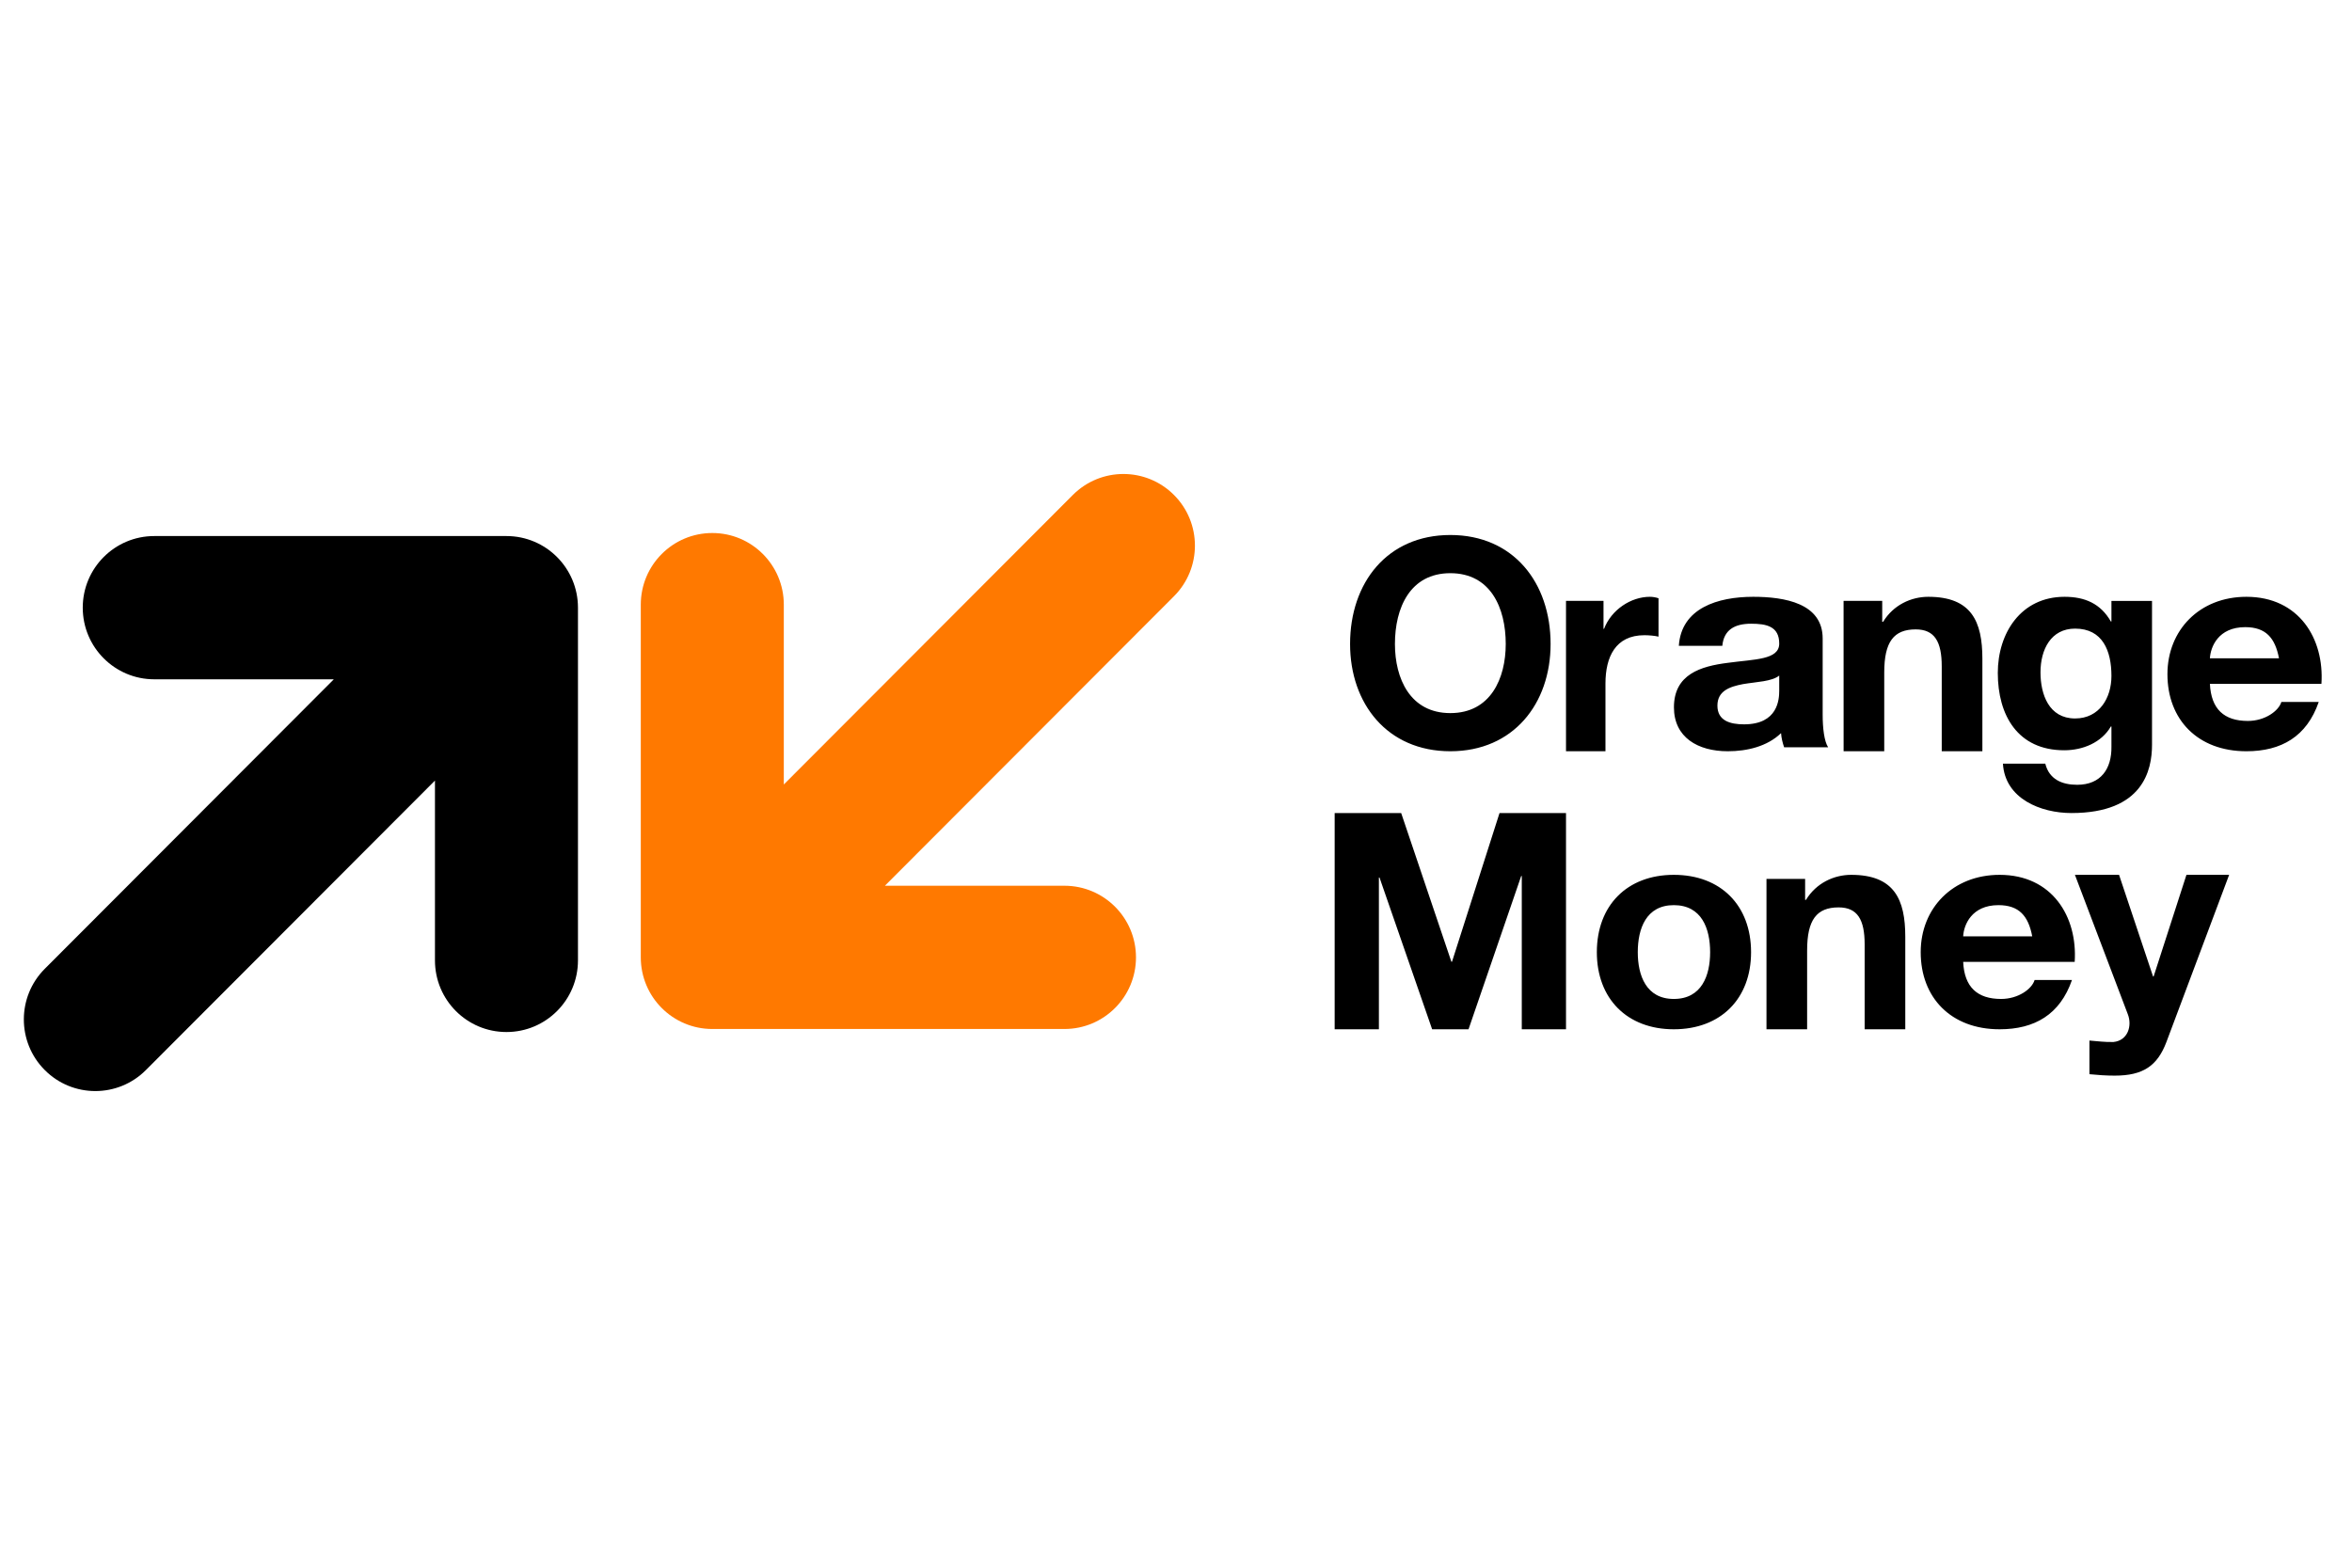
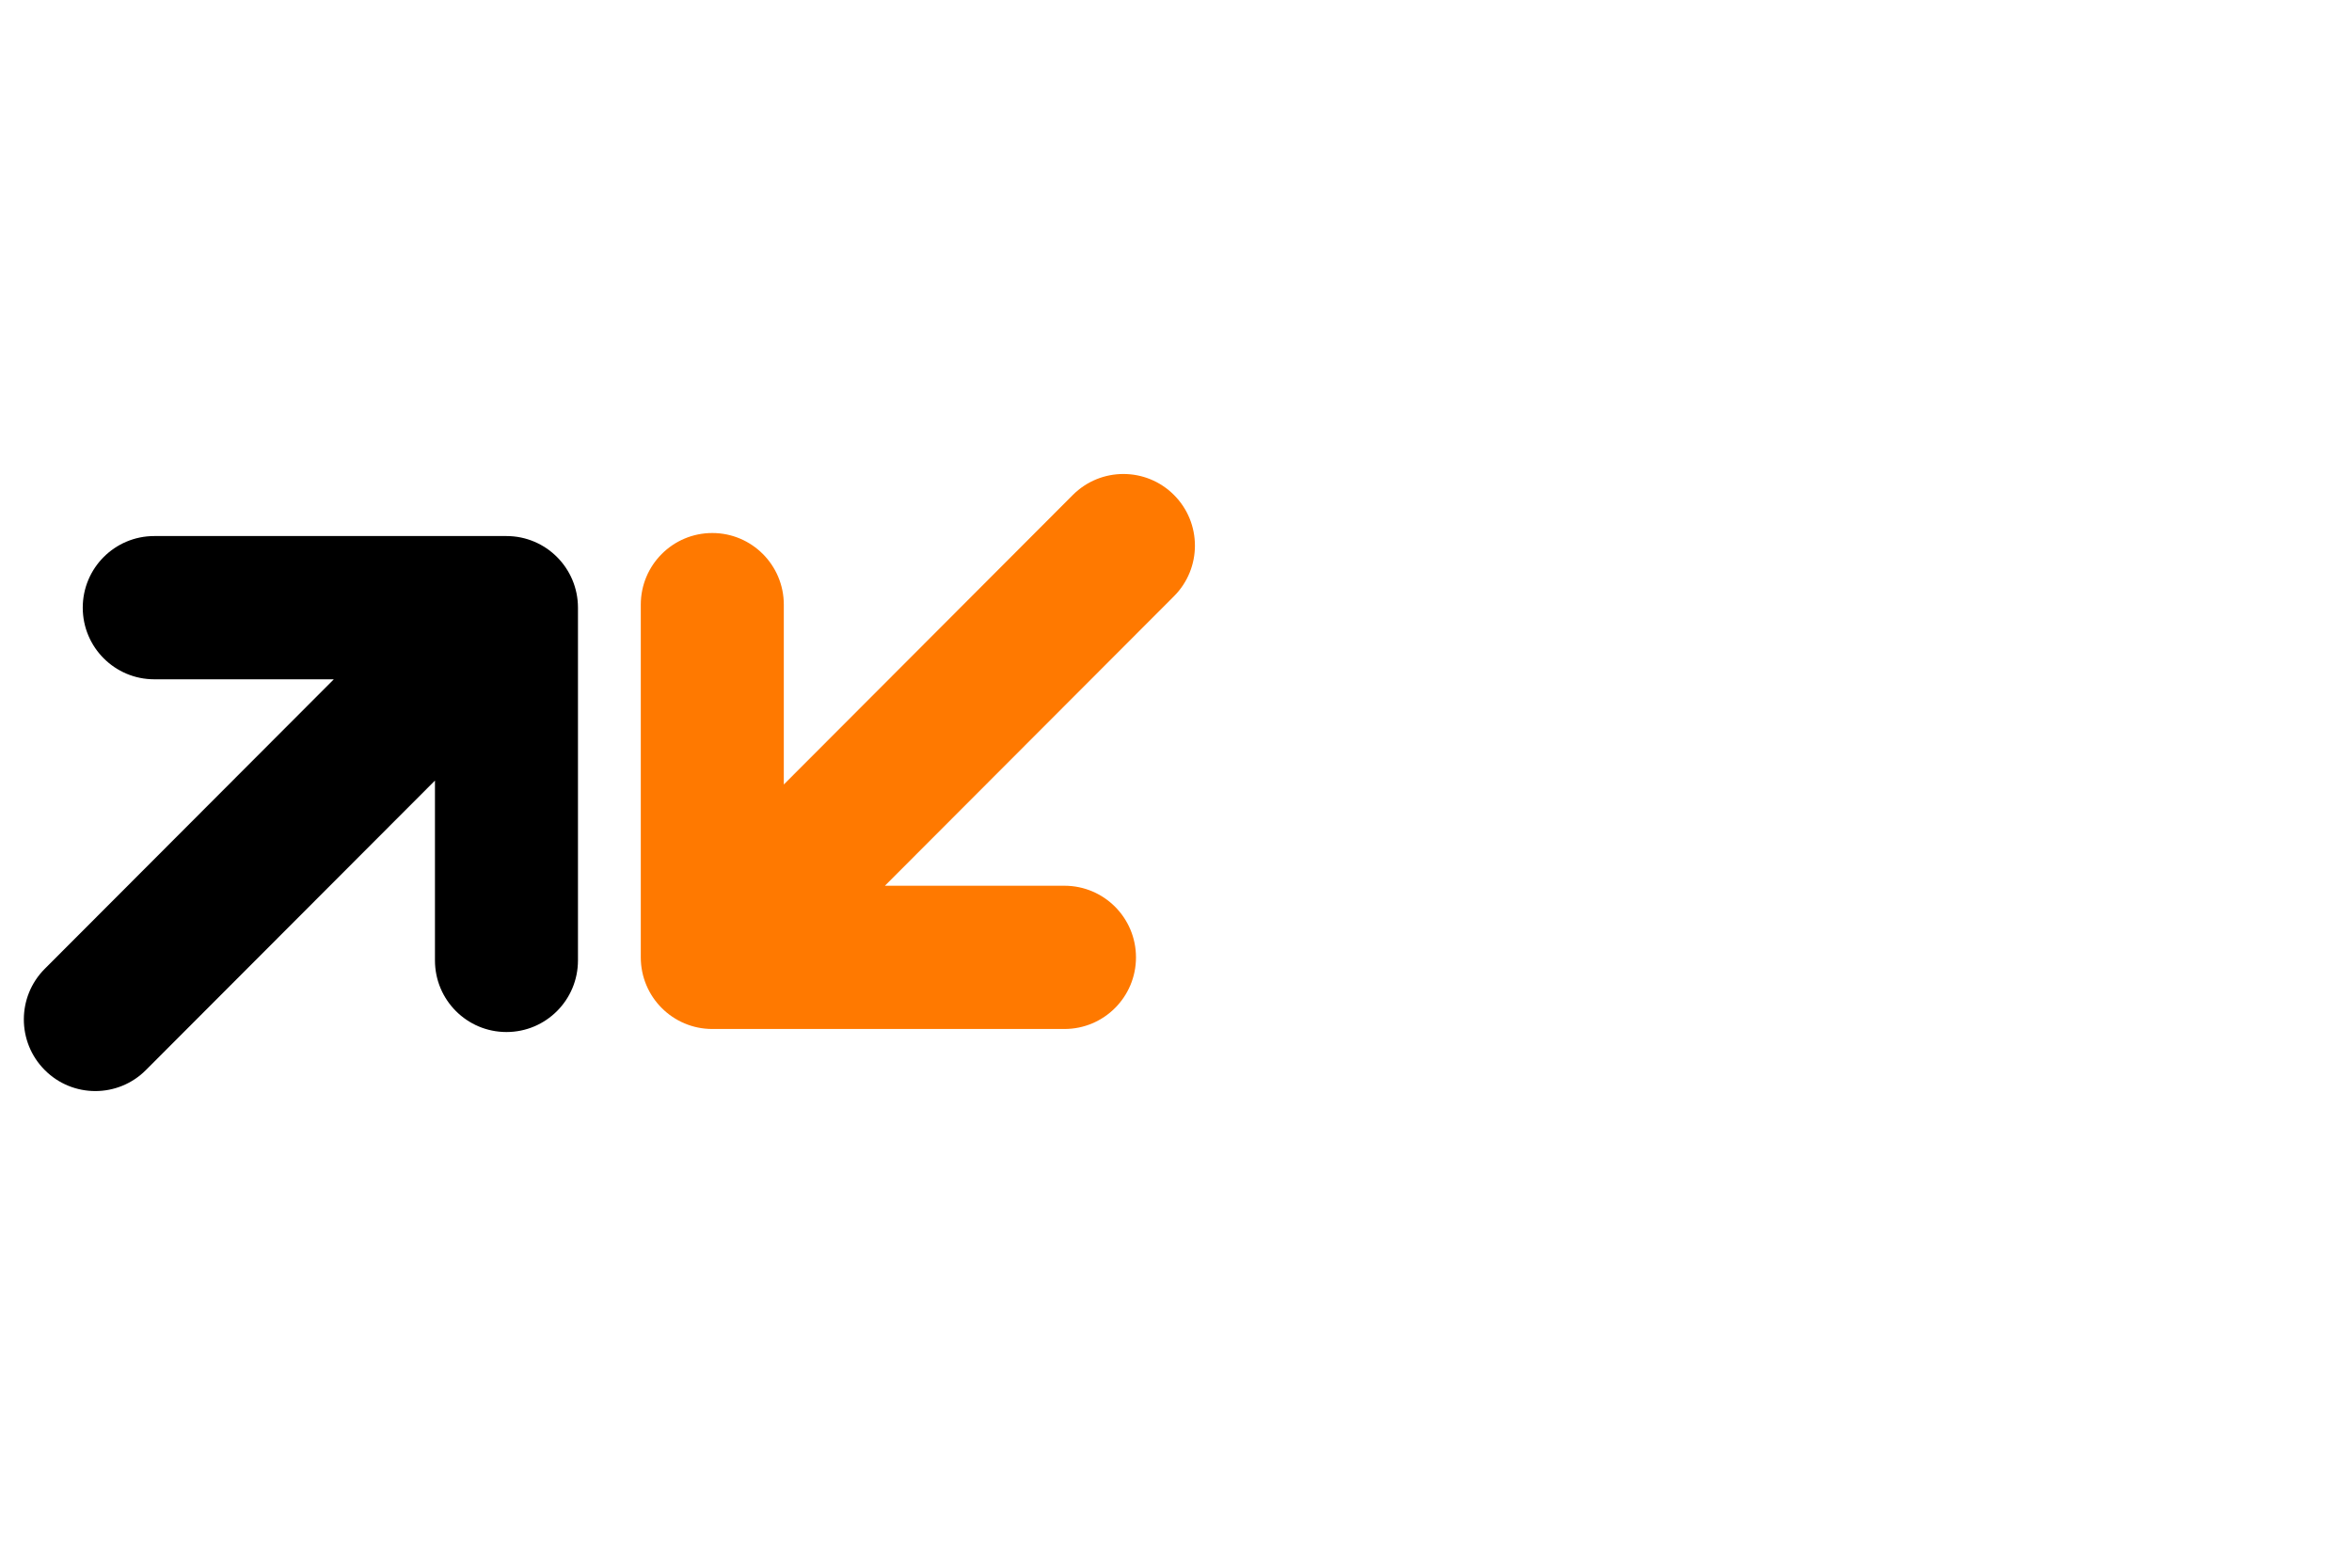
<svg xmlns="http://www.w3.org/2000/svg" width="375" zoomAndPan="magnify" viewBox="0 0 281.25 187.5" height="250" preserveAspectRatio="xMidYMid meet" version="1.0">
  <path fill="#000000" d="M 60.562 64.113 L 18.445 64.113 C 13.723 64.113 9.895 67.949 9.895 72.68 C 9.895 77.41 13.723 81.246 18.445 81.246 L 39.918 81.246 L 5.355 115.871 C 2.016 119.215 2.016 124.641 5.355 127.984 C 8.691 131.332 14.105 131.332 17.445 127.984 L 52.012 93.359 L 52.012 114.867 C 52.012 119.602 55.84 123.434 60.562 123.434 C 65.285 123.434 69.113 119.602 69.113 114.867 L 69.113 72.68 C 69.113 67.949 65.285 64.113 60.562 64.113 " fill-opacity="1" fill-rule="evenodd" />
  <path fill="#ff7900" d="M 85.176 123.07 L 127.289 123.07 C 132.012 123.07 135.84 119.234 135.84 114.504 C 135.84 109.773 132.012 105.938 127.289 105.938 L 105.816 105.938 L 140.383 71.312 C 143.723 67.969 143.723 62.543 140.383 59.199 C 137.043 55.855 131.629 55.855 128.289 59.199 L 93.727 93.828 L 93.727 72.316 C 93.727 67.586 89.898 63.75 85.176 63.75 C 80.453 63.75 76.625 67.586 76.625 72.316 L 76.625 114.504 C 76.625 119.234 80.453 123.07 85.176 123.07 " fill-opacity="1" fill-rule="evenodd" />
-   <path fill="#000000" d="M 173.43 85.289 C 178.246 85.289 180.055 81.141 180.055 77.023 C 180.055 72.703 178.246 68.555 173.43 68.555 C 168.613 68.555 166.805 72.703 166.805 77.023 C 166.805 81.141 168.613 85.289 173.43 85.289 M 173.43 63.988 C 180.977 63.988 185.418 69.695 185.418 77.023 C 185.418 84.148 180.977 89.852 173.43 89.852 C 165.883 89.852 161.441 84.148 161.441 77.023 C 161.441 69.695 165.883 63.988 173.43 63.988 M 187.262 71.867 L 191.746 71.867 L 191.746 75.207 L 191.812 75.207 C 192.676 72.945 195.004 71.379 197.297 71.379 C 197.629 71.379 198.027 71.449 198.324 71.555 L 198.324 76.145 C 197.895 76.039 197.195 75.973 196.633 75.973 C 193.176 75.973 191.98 78.582 191.98 81.746 L 191.98 89.852 L 187.262 89.852 Z M 212.758 80.801 C 211.879 81.516 210.051 81.547 208.438 81.82 C 206.828 82.125 205.367 82.633 205.367 84.395 C 205.367 86.191 206.867 86.633 208.551 86.633 C 212.609 86.633 212.758 83.648 212.758 82.598 Z M 200.754 77.242 C 201.047 72.734 205.402 71.379 209.645 71.379 C 213.414 71.379 217.953 72.156 217.953 76.363 L 217.953 85.48 C 217.953 87.074 218.137 88.664 218.609 89.379 L 213.344 89.379 C 213.16 88.836 213.012 88.258 212.977 87.684 C 211.328 89.277 208.914 89.852 206.609 89.852 C 203.023 89.852 200.168 88.191 200.168 84.598 C 200.168 80.633 203.391 79.684 206.609 79.277 C 209.793 78.836 212.758 78.938 212.758 76.973 C 212.758 74.902 211.219 74.598 209.391 74.598 C 207.414 74.598 206.133 75.344 205.953 77.242 Z M 220.453 71.867 L 225.074 71.867 L 225.074 74.371 L 225.18 74.371 C 226.41 72.352 228.531 71.379 230.586 71.379 C 235.75 71.379 237.051 74.336 237.051 78.789 L 237.051 89.852 L 232.191 89.852 L 232.191 79.695 C 232.191 76.738 231.336 75.277 229.078 75.277 C 226.445 75.277 225.316 76.773 225.316 80.426 L 225.316 89.852 L 220.457 89.852 Z M 252.484 80.844 C 252.484 77.855 251.441 75.184 248.137 75.184 C 245.258 75.184 244 77.676 244 80.414 C 244 83.047 245.008 85.93 248.137 85.93 C 251.047 85.93 252.484 83.473 252.484 80.844 Z M 257.336 89.094 C 257.336 92.117 256.258 97.242 247.703 97.242 C 244.035 97.242 239.758 95.535 239.508 91.336 L 244.574 91.336 C 245.043 93.223 246.59 93.863 248.387 93.863 C 251.227 93.863 252.52 91.941 252.484 89.309 L 252.484 86.891 L 252.414 86.891 C 251.297 88.812 249.07 89.734 246.84 89.734 C 241.27 89.734 238.895 85.539 238.895 80.484 C 238.895 75.719 241.664 71.379 246.875 71.379 C 249.32 71.379 251.191 72.199 252.414 74.332 L 252.484 74.332 L 252.484 71.875 L 257.336 71.875 Z M 272.52 78.734 C 272.055 76.293 270.945 75.008 268.477 75.008 C 265.258 75.008 264.332 77.379 264.258 78.734 Z M 264.258 81.785 C 264.402 84.836 265.977 86.227 268.801 86.227 C 270.836 86.227 272.48 85.039 272.805 83.953 L 277.273 83.953 C 275.844 88.09 272.805 89.852 268.621 89.852 C 262.793 89.852 259.18 86.055 259.18 80.633 C 259.18 75.379 263.008 71.379 268.621 71.379 C 274.914 71.379 277.953 76.395 277.594 81.785 Z M 173.555 115.027 L 173.629 115.027 L 179.312 97.242 L 187.262 97.242 L 187.262 123.105 L 181.973 123.105 L 181.973 104.777 L 181.902 104.777 L 175.605 123.105 L 171.254 123.105 L 164.961 104.957 L 164.887 104.957 L 164.887 123.105 L 159.598 123.105 L 159.598 97.242 L 167.551 97.242 Z M 200.152 119.477 C 203.496 119.477 204.496 116.664 204.496 113.887 C 204.496 111.07 203.496 108.258 200.152 108.258 C 196.844 108.258 195.844 111.07 195.844 113.887 C 195.844 116.664 196.844 119.477 200.152 119.477 M 200.152 104.633 C 205.77 104.633 209.391 108.293 209.391 113.887 C 209.391 119.445 205.77 123.105 200.152 123.105 C 194.57 123.105 190.949 119.445 190.949 113.887 C 190.949 108.293 194.57 104.633 200.152 104.633 M 211.234 105.117 L 215.855 105.117 L 215.855 107.625 L 215.957 107.625 C 217.188 105.605 219.312 104.633 221.363 104.633 C 226.531 104.633 227.832 107.59 227.832 112.043 L 227.832 123.105 L 222.973 123.105 L 222.973 112.945 C 222.973 109.988 222.117 108.527 219.859 108.527 C 217.223 108.527 216.094 110.023 216.094 113.676 L 216.094 123.105 L 211.234 123.105 Z M 243.012 111.988 C 242.547 109.547 241.438 108.258 238.973 108.258 C 235.754 108.258 234.824 110.633 234.754 111.988 Z M 234.754 115.039 C 234.895 118.086 236.469 119.477 239.293 119.477 C 241.332 119.477 242.977 118.293 243.297 117.207 L 247.766 117.207 C 246.336 121.34 243.297 123.105 239.113 123.105 C 233.285 123.105 229.676 119.309 229.676 113.883 C 229.676 108.633 233.5 104.633 239.113 104.633 C 245.406 104.633 248.445 109.648 248.09 115.039 Z M 259.059 124.625 C 257.98 127.477 256.277 128.648 252.875 128.648 C 251.867 128.648 250.859 128.578 249.852 128.477 L 249.852 124.453 C 250.789 124.523 251.762 124.66 252.734 124.625 C 254.438 124.453 254.992 122.703 254.438 121.293 L 248.117 104.633 L 253.395 104.633 L 257.461 116.793 L 257.527 116.793 L 261.453 104.633 L 266.559 104.633 Z M 259.059 124.625 " fill-opacity="1" fill-rule="evenodd" />
</svg>